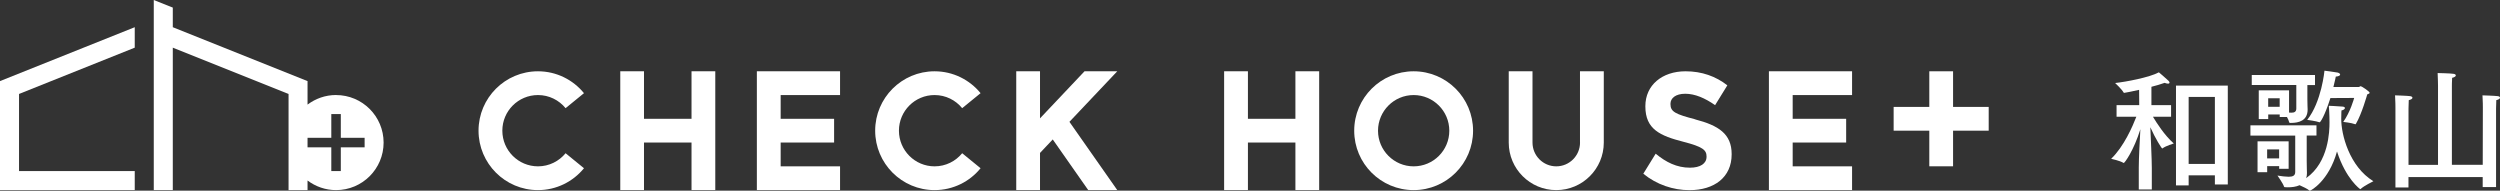
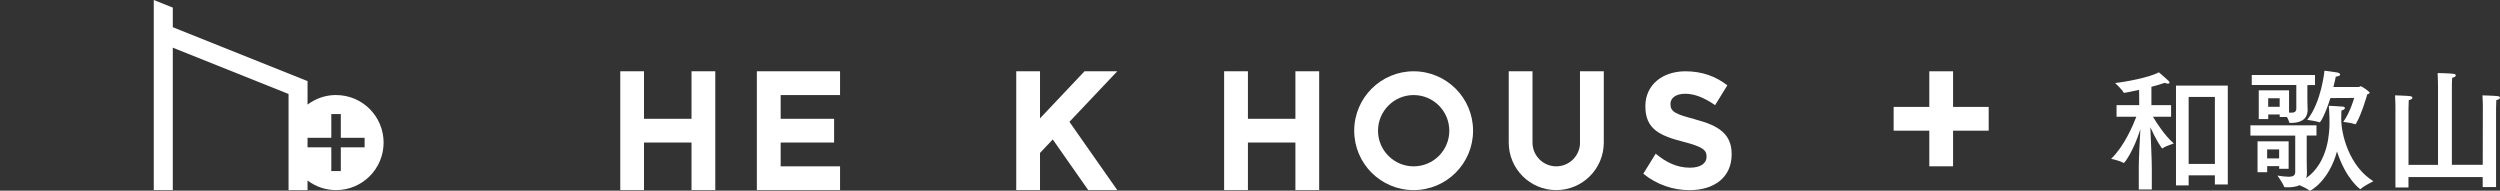
<svg xmlns="http://www.w3.org/2000/svg" id="_レイヤー_2" viewBox="0 0 596.51 45.49">
  <rect x="0" y="0" width="596.51" height="45.49" fill="#333333" stroke="none" />
  <defs>
    <style>.cls-1{fill:#fff;}</style>
  </defs>
  <g id="_レイヤー_1-2">
    <g>
      <g>
        <path class="cls-1" d="M337.3,17.01c-7.82,0-14.18,6.35-14.18,14.18s6.35,14.17,14.18,14.17,14.18-6.35,14.18-14.17-6.34-14.18-14.18-14.18m0,22.68c-4.69,0-8.5-3.81-8.5-8.5s3.81-8.51,8.5-8.51,8.51,3.81,8.51,8.51-3.81,8.5-8.51,8.5" />
        <polygon class="cls-1" points="165 17.01 165 28.35 153.66 28.35 153.66 17.01 148 17.01 148 45.35 153.66 45.35 153.66 34.01 165 34.01 165 45.35 170.67 45.35 170.67 17.01 165 17.01" />
        <polygon class="cls-1" points="309.09 17.01 309.09 28.35 297.76 28.35 297.76 17.01 292.08 17.01 292.08 45.35 297.76 45.35 297.76 34.01 309.09 34.01 309.09 45.35 314.76 45.35 314.76 17.01 309.09 17.01" />
        <polygon class="cls-1" points="180.59 17.01 180.59 45.35 200.44 45.35 200.44 39.68 186.27 39.68 186.27 34.01 199.02 34.01 199.02 28.35 186.27 28.35 186.27 22.68 200.44 22.68 200.44 17.01 180.59 17.01" />
-         <polygon class="cls-1" points="422.07 17.01 422.07 45.35 441.91 45.35 441.91 39.68 427.74 39.68 427.74 34.01 440.5 34.01 440.5 28.35 427.74 28.35 427.74 22.68 441.91 22.68 441.91 17.01 422.07 17.01" />
        <path class="cls-1" d="M382.66,17.01h-5.67v17.01h.01c0,3.13-2.54,5.67-5.67,5.67s-5.67-2.54-5.67-5.67h0V17.01h-5.67v17.01h0c0,6.26,5.08,11.34,11.34,11.34s11.34-5.08,11.34-11.34h0V17.01Z" />
        <polygon class="cls-1" points="258.77 17.01 248.15 28.24 248.15 17.01 242.48 17.01 242.48 45.35 248.15 45.35 248.15 36.49 251.19 33.27 259.65 45.35 266.58 45.35 255.17 29.07 266.58 17.01 258.77 17.01" />
        <g>
          <path class="cls-1" d="M404.49,28.47c-4.74-1.23-5.91-1.81-5.91-3.62v-.08c0-1.34,1.22-2.4,3.52-2.4s4.7,1.02,7.13,2.72l2.92-4.73c-2.74-2.14-6.07-3.35-9.97-3.35-5.59,0-9.59,3.31-9.59,8.31v.08c0,5.47,3.56,7.01,9.08,8.43,4.58,1.18,5.52,1.96,5.52,3.5v.08c0,1.61-1.48,2.6-3.96,2.6-3.13,0-5.72-1.3-8.18-3.34l-2.95,4.78c3.19,2.61,7.12,3.92,11.02,3.92,5.92,0,10.06-3.07,10.06-8.54v-.07c0-4.81-3.13-6.82-8.69-8.27" />
-           <path class="cls-1" d="M128.37,22.68c2.65,0,5.02,1.22,6.58,3.13l4.39-3.58c-2.6-3.18-6.55-5.22-10.98-5.22-7.83,0-14.18,6.35-14.18,14.17s6.35,14.18,14.18,14.18c4.42,0,8.38-2.03,10.98-5.22l-4.39-3.58c-1.56,1.91-3.93,3.13-6.58,3.13-4.7,0-8.51-3.81-8.51-8.51s3.81-8.5,8.51-8.5" />
-           <path class="cls-1" d="M222.99,22.68c2.67,0,5.03,1.22,6.59,3.13l4.39-3.58c-2.6-3.18-6.55-5.22-10.98-5.22-7.82,0-14.17,6.35-14.17,14.17s6.35,14.18,14.17,14.18c4.43,0,8.39-2.03,10.98-5.22l-4.39-3.58c-1.56,1.91-3.92,3.13-6.59,3.13-4.69,0-8.5-3.81-8.5-8.51s3.81-8.5,8.5-8.5" />
        </g>
        <polygon class="cls-1" points="474.51 25.51 466.01 25.51 466.01 17.01 460.34 17.01 460.34 25.51 451.83 25.51 451.83 31.18 460.34 31.18 460.34 39.68 466.01 39.68 466.01 31.18 474.51 31.18 474.51 25.51" />
      </g>
      <path class="cls-1" d="M87,35.15h-5.68v5.67h-2.27v-5.67h-5.67v-2.27h5.67v-5.67h2.27v5.67h5.68v2.27Zm-6.81-12.48c-2.56,0-4.91,.86-6.81,2.29v-5.61L41.23,6.49V1.81l-4.54-1.81V45.35h4.54V11.37l27.62,11.05v22.94h4.53v-2.29c1.9,1.43,4.25,2.29,6.81,2.29,6.27,0,11.34-5.08,11.34-11.34s-5.07-11.34-11.34-11.34" />
-       <polygon class="cls-1" points="0 19.55 0 45.35 32.15 45.35 32.15 40.82 4.54 40.82 4.54 22.42 32.15 11.37 32.15 6.7 32.15 6.49 0 19.35 0 19.55" />
      <g>
        <path class="cls-1" d="M518.01,27.85h-4.31c.82,1.38,2.74,4.43,4.97,6.38,0,0-1.95,.6-2.67,1.16-.03,.03-.06,.03-.09,.03-.13,0-1.64-2.36-2.83-5.06,.09,2.36,.35,7.61,.35,9.69v5.16h-3.11v-5.25c0-2.17,.25-6.73,.38-9.12-1.57,5.06-3.74,8.05-3.96,8.05-.03,0-.06,0-.09-.03-.85-.53-2.92-.97-2.92-.97,3.05-2.92,5.13-7.77,6.01-10.03h-4.72v-2.77h5.41l-.03-3.65c-1.38,.31-3.37,.72-3.55,.72-.06,0-.09-.03-.16-.09-.38-.75-2.01-2.26-2.01-2.26,2.58-.28,8.15-1.32,10.44-2.55,0,0,1.76,1.48,2.29,2.01,.16,.16,.25,.31,.25,.44,0,.16-.13,.25-.38,.25-.19,0-.44-.06-.79-.19-.98,.35-2.04,.66-3.15,.94v4.37h4.69v2.77Zm13.55,16.16h-3.08v-2.17h-6.26v2.39h-3.02V20.42h12.36v23.59Zm-9.34-20.88v15.98h6.26v-15.98h-6.26Z" />
        <path class="cls-1" d="M552.72,32.34h-2.33v6.07c0,1.35,.06,2.67,.06,2.86,0,.47-.06,.88-.19,1.23,5.41-3.81,5.57-11.2,5.57-13.3s-.16-3.96-.16-3.96c0,0,2.11,.09,3.27,.19,.41,.03,.57,.19,.57,.35,0,.22-.35,.5-.82,.57,0,0-.06,.57-.06,1.98-.03,3.74,1.92,11.38,7.67,14.91,0,0-2.26,1.1-3.05,1.86-.03,.03-.06,.03-.09,.03s-3.43-2.42-5.54-8.99c-1.98,7.11-6.29,9.37-6.48,9.37-.03,0-.09-.03-.12-.06-.41-.38-1.54-.91-2.33-1.26-.82,.38-1.86,.5-2.8,.5-.22,0-.47-.03-.69-.03-.09,0-.19-.03-.22-.13-.22-.75-1.57-2.64-1.57-2.64,1.04,.16,1.98,.28,2.67,.28,.97,0,1.57-.25,1.57-1.13v-8.68h-10.69v-2.45h15.76v2.45Zm-.35-12.04h-1.82v3.4c0,1.1,.06,2.2,.06,2.39v.06c0,2.64-2.11,3.18-3.99,3.18h-.16c-.13,0-.22-.03-.25-.16-.06-.31-.28-.79-.53-1.26h-1.73v-.6h-2.74v1.1h-2.26v-6.86h7.23v5.31c.19,.03,.41,.03,.57,.03,.69,0,1.16-.22,1.16-1.01v-5.6h-10.63v-2.39h15.09v2.39Zm-6.29,19.97h-2.26v-.63h-2.86v1.45h-2.3v-7.36h7.42v6.54Zm-5.13-4.62v2.14h2.86v-2.14h-2.86Zm.25-12.2v2.04h2.74v-2.04h-2.74Zm14.84-.03c-1.38,4.31-2.39,5.75-2.55,5.75h-.09c-.69-.28-2.89-.57-2.89-.57,3.43-4.31,4.12-11.73,4.12-11.73,0,0,2.52,.31,3.11,.44,.38,.09,.63,.28,.63,.47,0,.22-.28,.44-1.04,.5,0,0-.19,1.01-.57,2.48h6.04c.16,0,.31-.19,.5-.19s2.11,1.26,2.11,1.57c0,.16-.22,.25-.57,.38,0,0-1.32,4.72-2.71,7.04-.03,.06-.09,.09-.12,.09s-.09-.03-.13-.03c-.75-.31-2.77-.53-2.77-.53,1.7-2.36,2.58-5.63,2.61-5.72l-5.69,.03Z" />
        <path class="cls-1" d="M595.56,44.64h-3.18v-2.39h-17.71v2.48h-3.11V25.58s0-1.57-.09-2.83c0,0,2.96,.09,3.62,.19,.35,.06,.53,.22,.53,.38,0,.22-.28,.44-.88,.57-.03,.79-.06,1.98-.06,1.98v13.46h7.04V20.42s-.03-2.01-.09-2.99c0,0,3.14,.06,3.84,.19,.31,.06,.5,.19,.5,.38s-.28,.44-.88,.57c-.06,.75-.06,2.01-.06,2.01v18.74h7.36l.03-13.68s0-1.73-.09-2.89c0,0,2.99,.09,3.68,.19,.35,.06,.5,.19,.5,.38s-.28,.44-.88,.57c-.03,.79-.06,1.98-.06,1.98v18.77Z" />
      </g>
    </g>
  </g>
</svg>